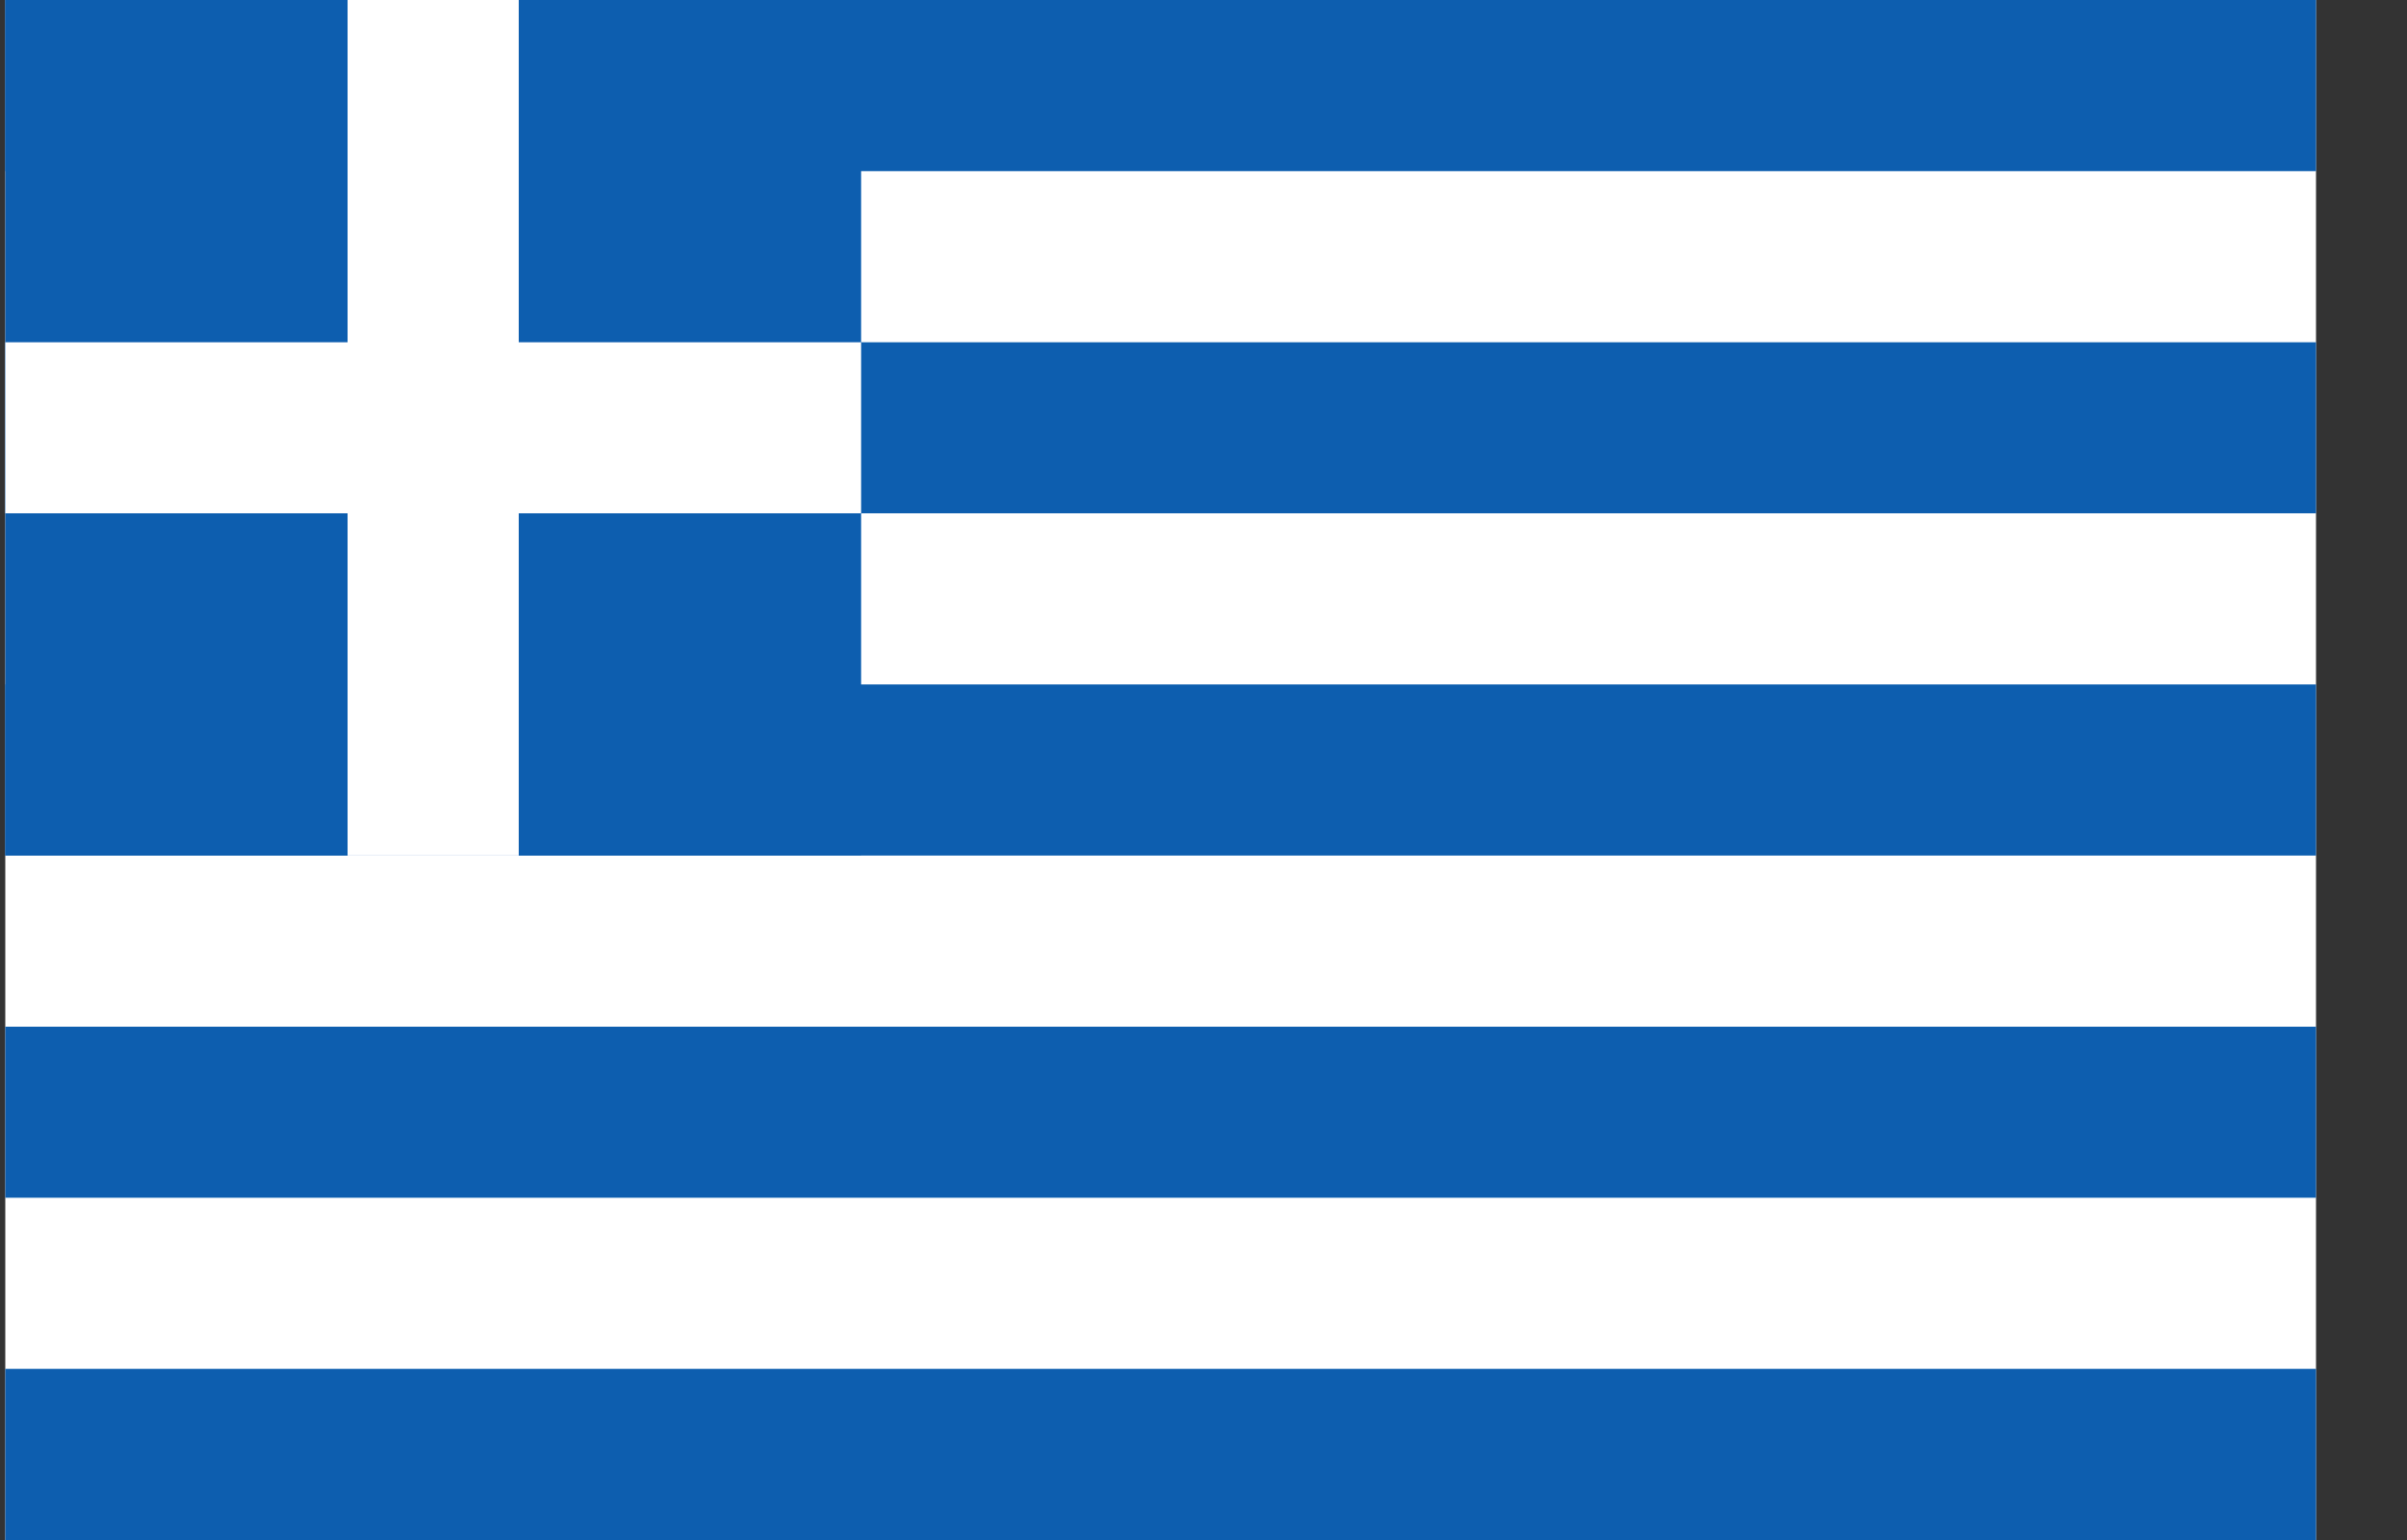
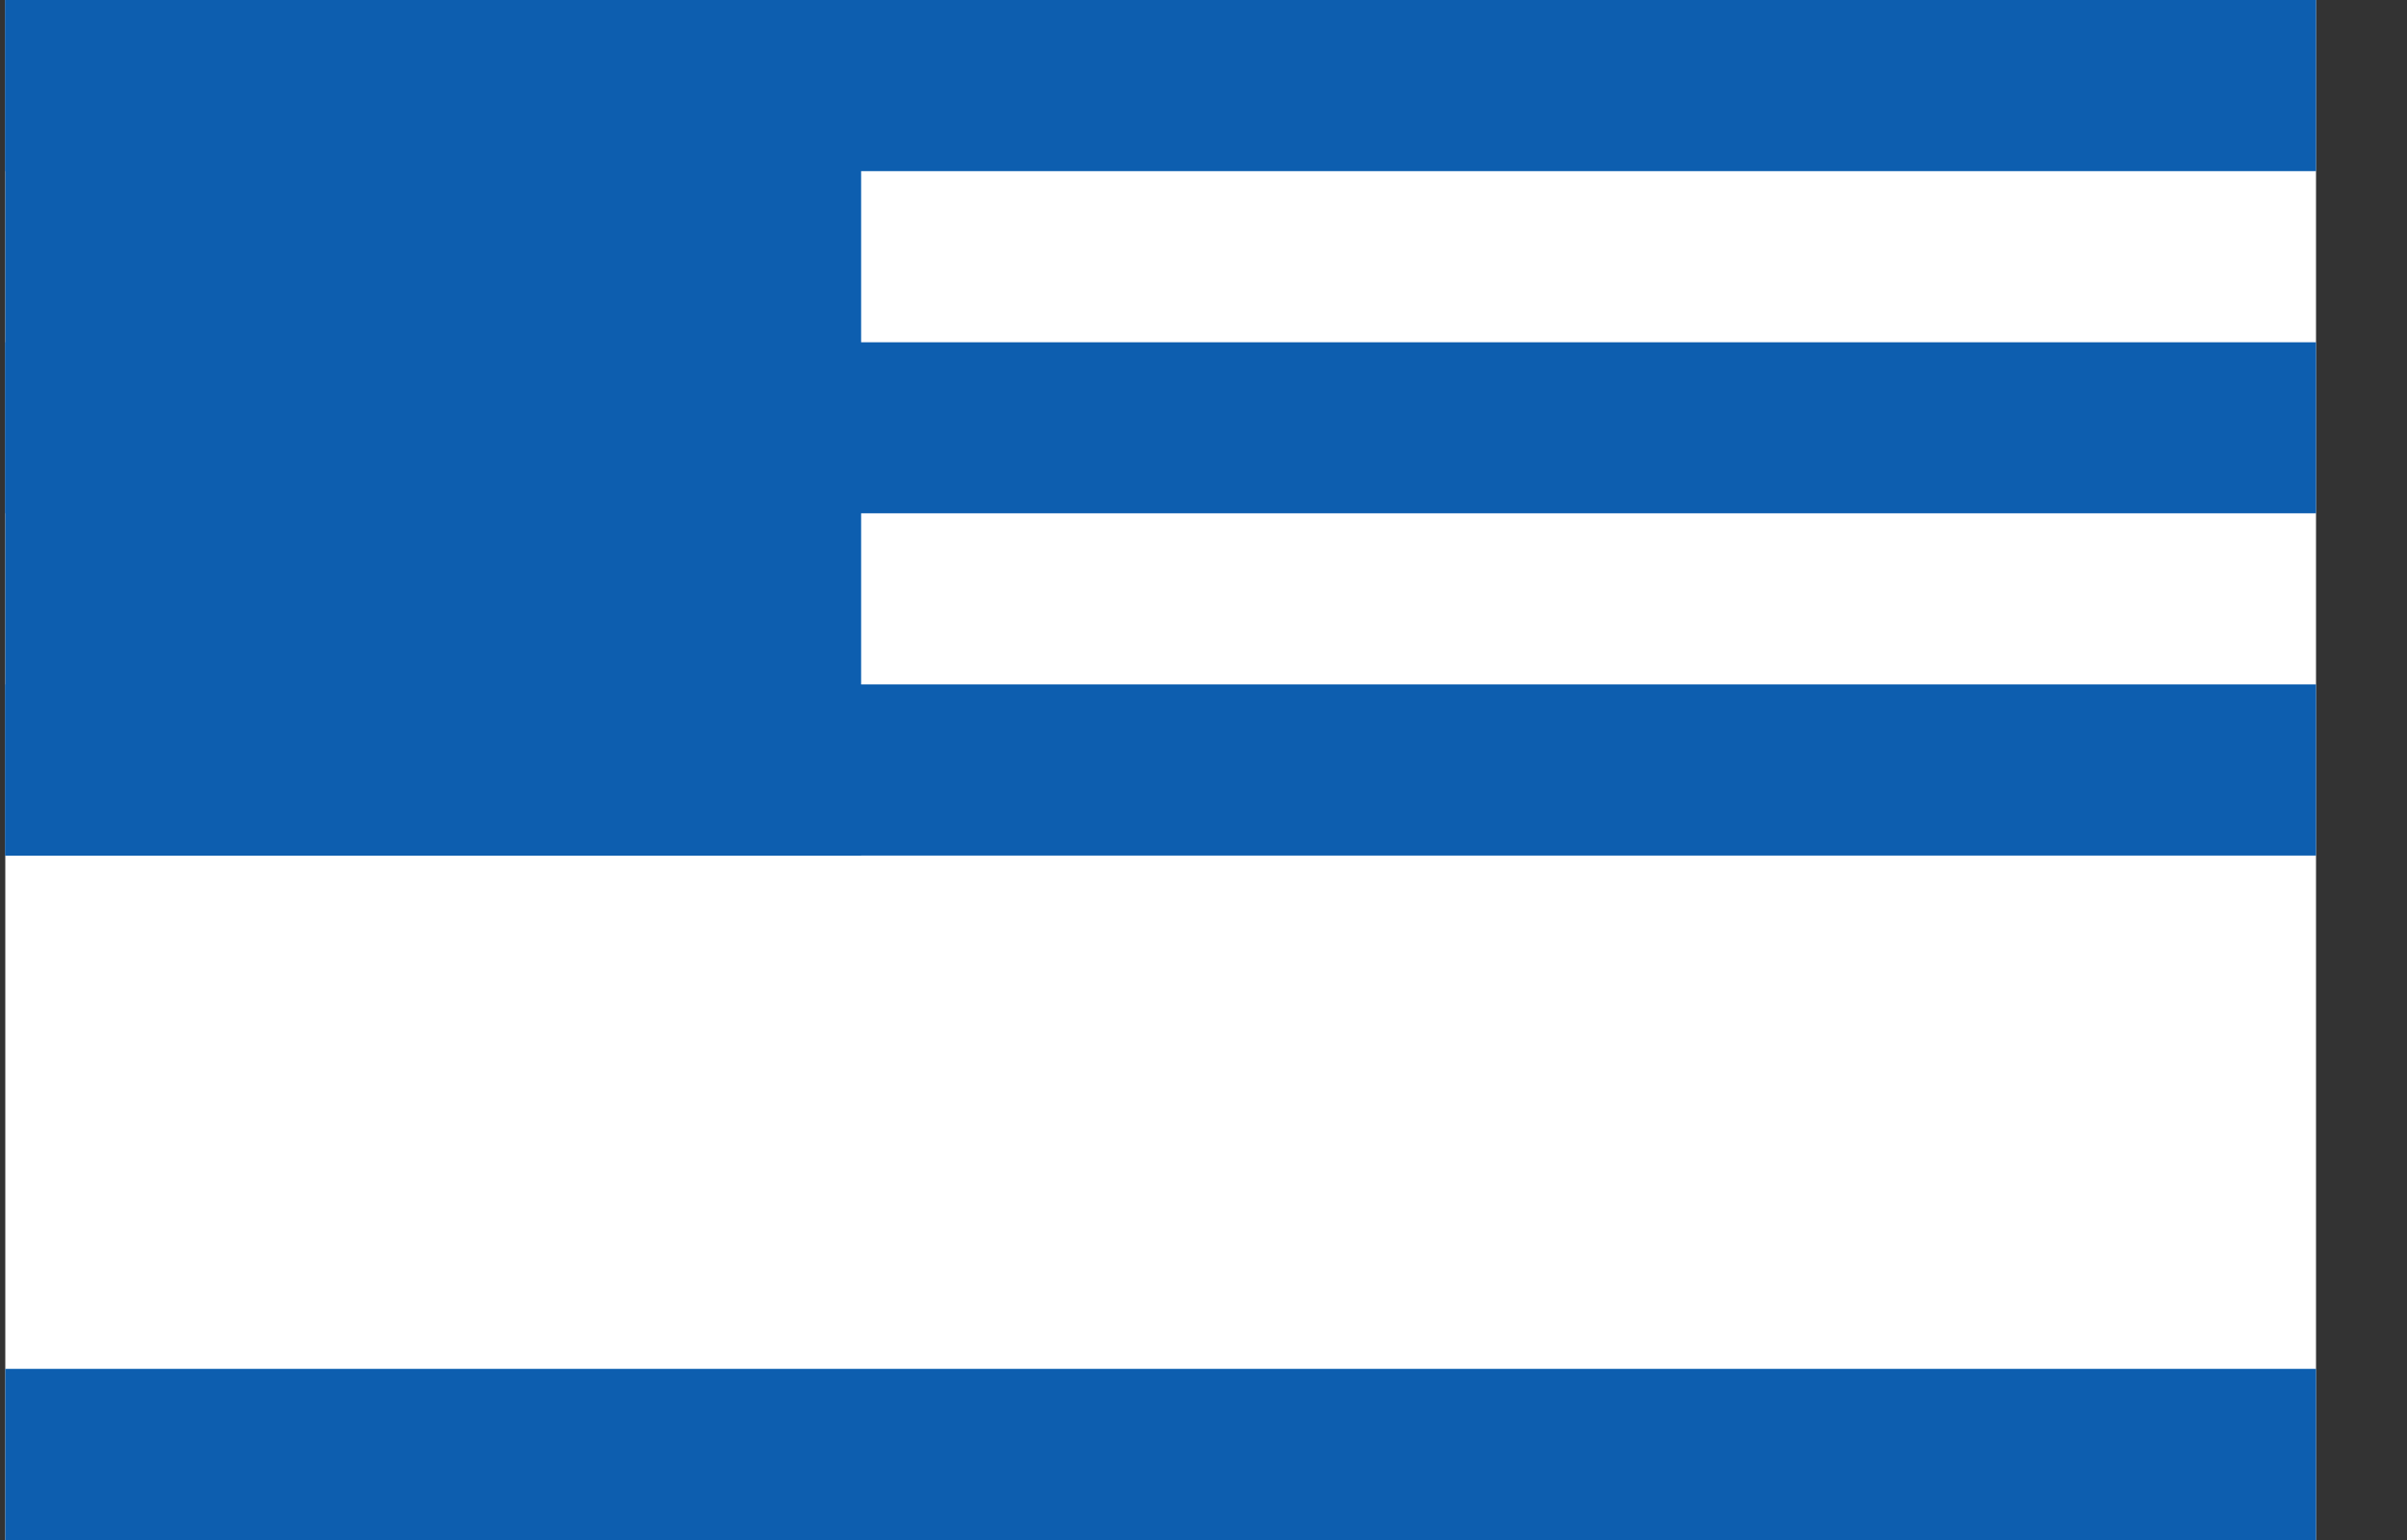
<svg xmlns="http://www.w3.org/2000/svg" viewBox="0 0 25 16">
  <rect x="0" y="0" width="25" height="16" fill="#333333" stroke="none" />
  <path d="M0.055 0H24.055V16H0.055V0Z" fill="white" />
-   <path d="M0.055 0H24.055V1.778H0.055V0ZM0.055 3.556H24.055V5.333H0.055V3.556ZM0.055 7.111H24.055V8.889H0.055V7.111ZM0.055 10.667H24.055V12.444H0.055V10.667ZM0.055 14.222H24.055V16H0.055V14.222Z" fill="#0D5EAF" />
+   <path d="M0.055 0H24.055V1.778H0.055V0ZM0.055 3.556H24.055V5.333H0.055V3.556ZM0.055 7.111H24.055V8.889H0.055V7.111ZM0.055 10.667H24.055V12.444V10.667ZM0.055 14.222H24.055V16H0.055V14.222Z" fill="#0D5EAF" />
  <path d="M0.055 0H8.944V8.889H0.055V0Z" fill="#0D5EAF" />
-   <path d="M0.055 3.556H8.944V5.333H0.055V3.556Z" fill="white" />
-   <path d="M3.61 0H5.388V8.889H3.61V0Z" fill="white" />
</svg>